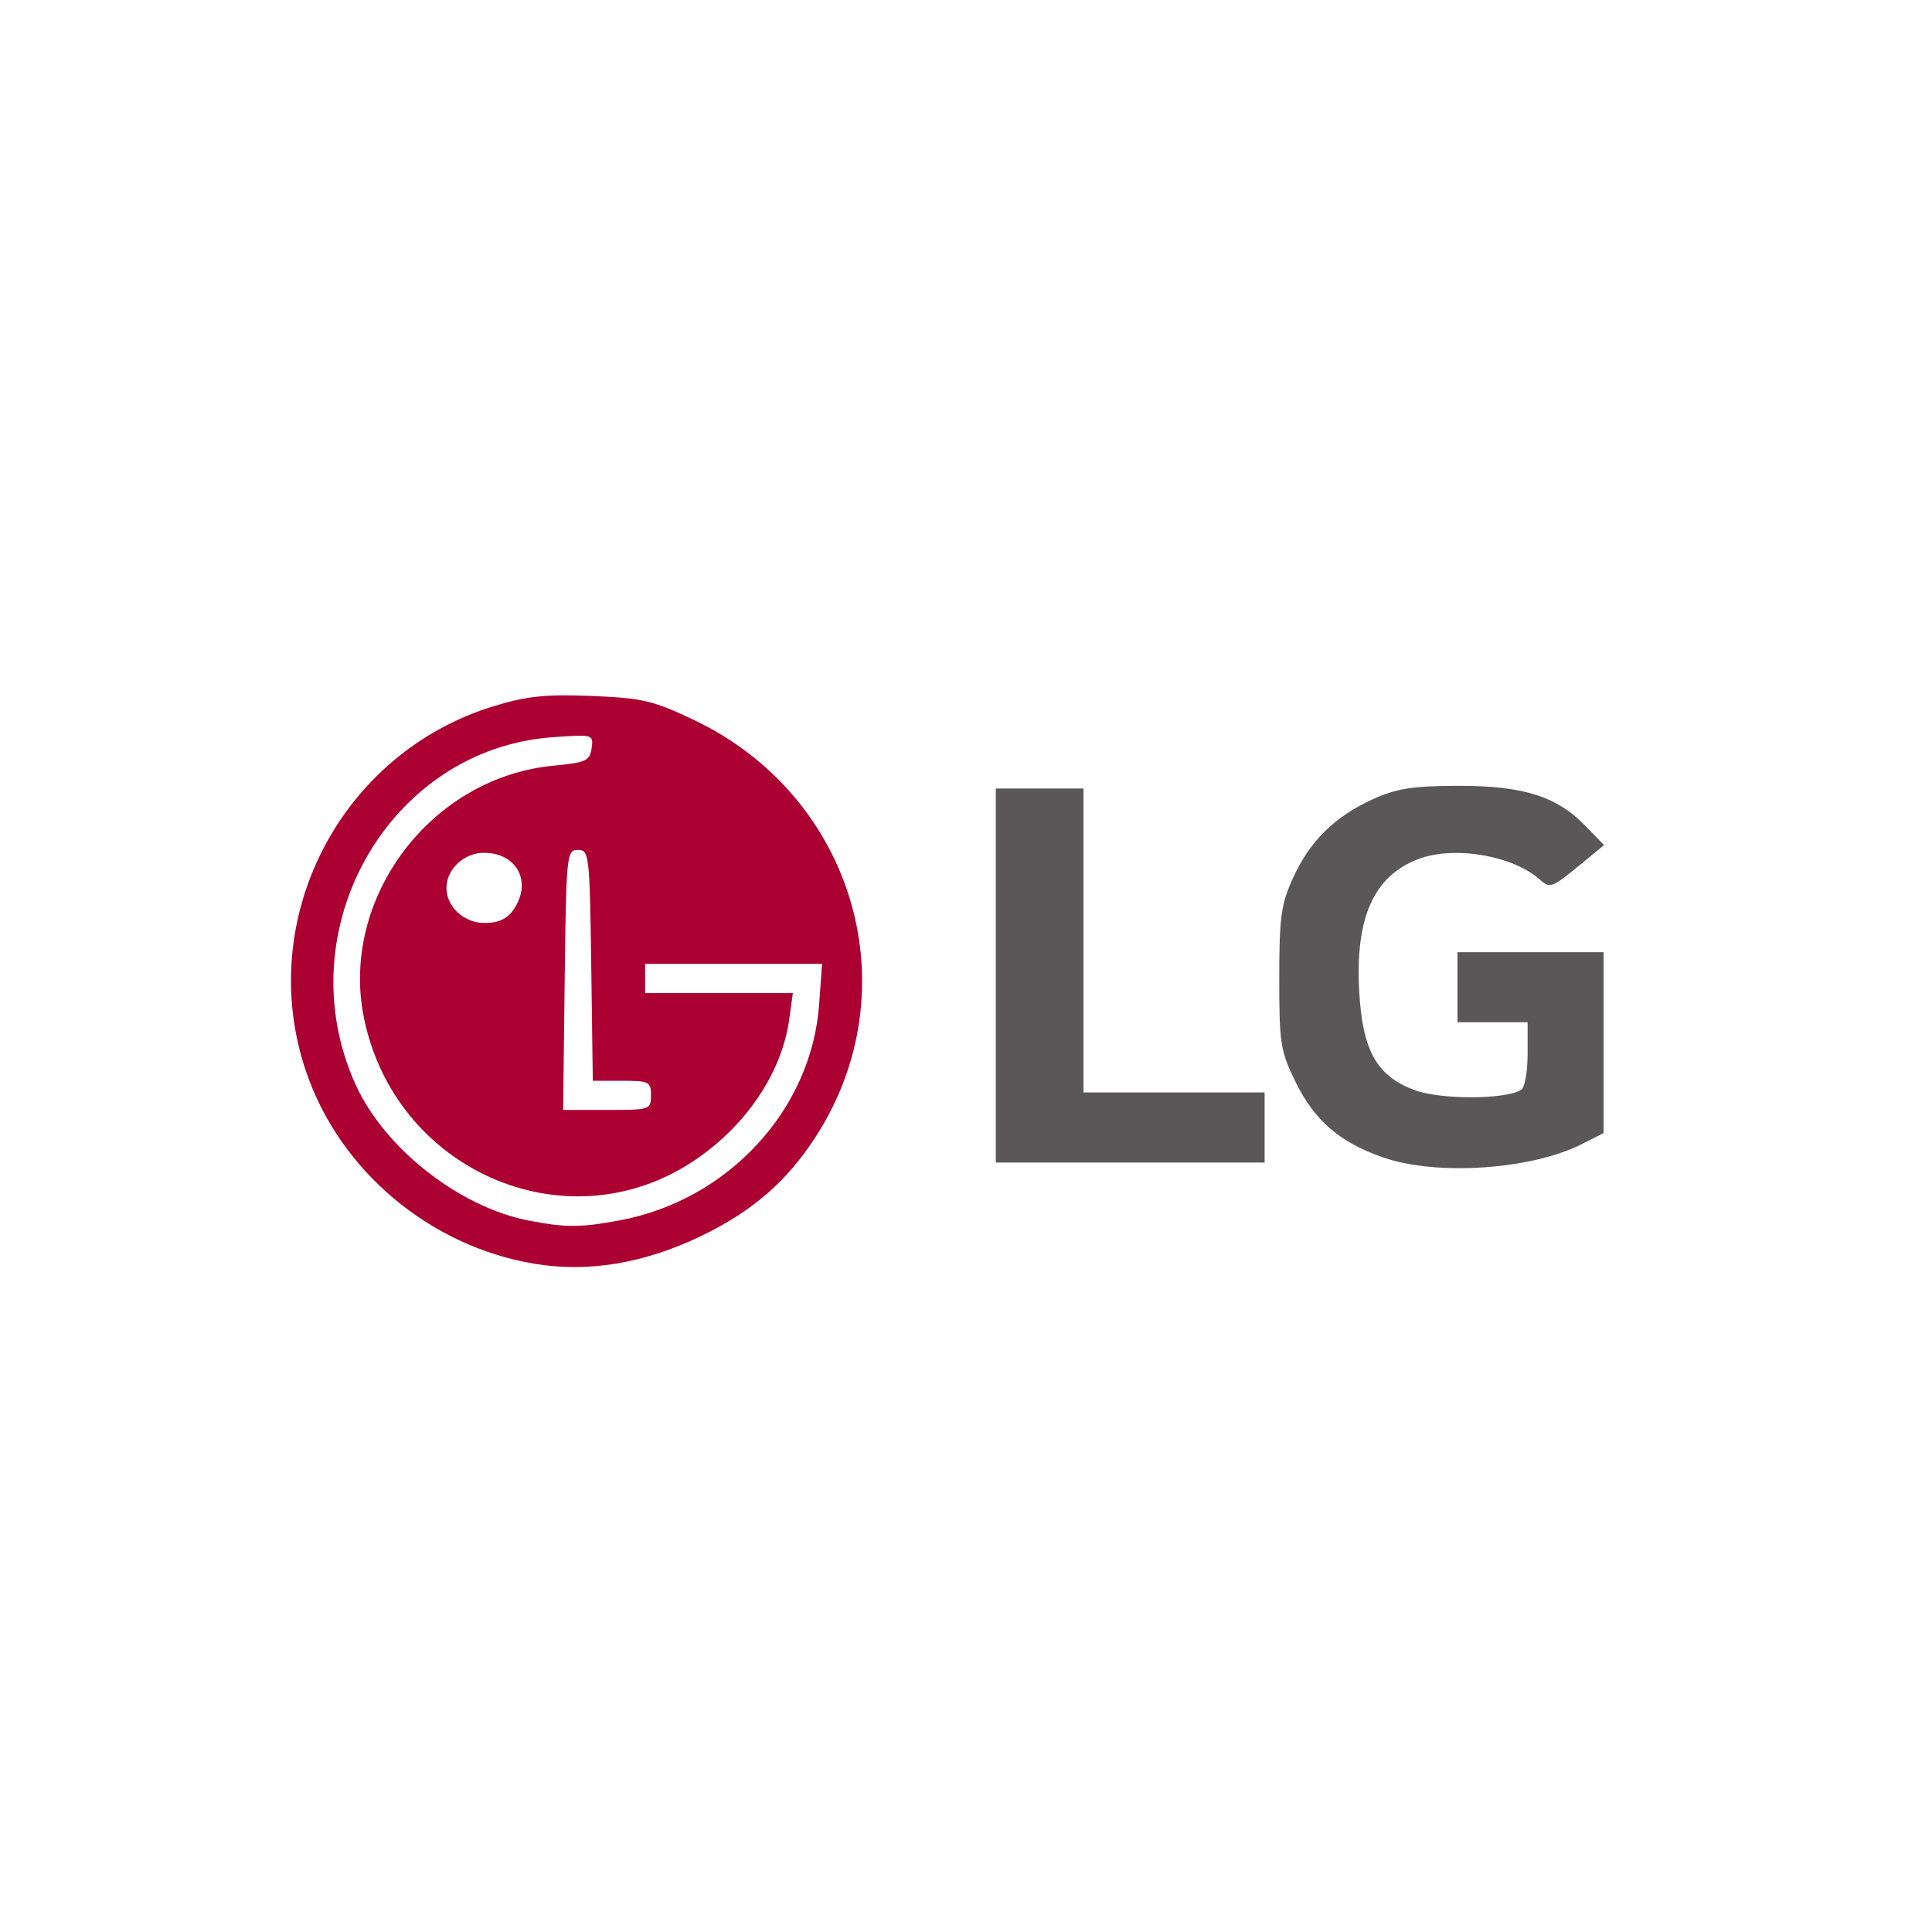
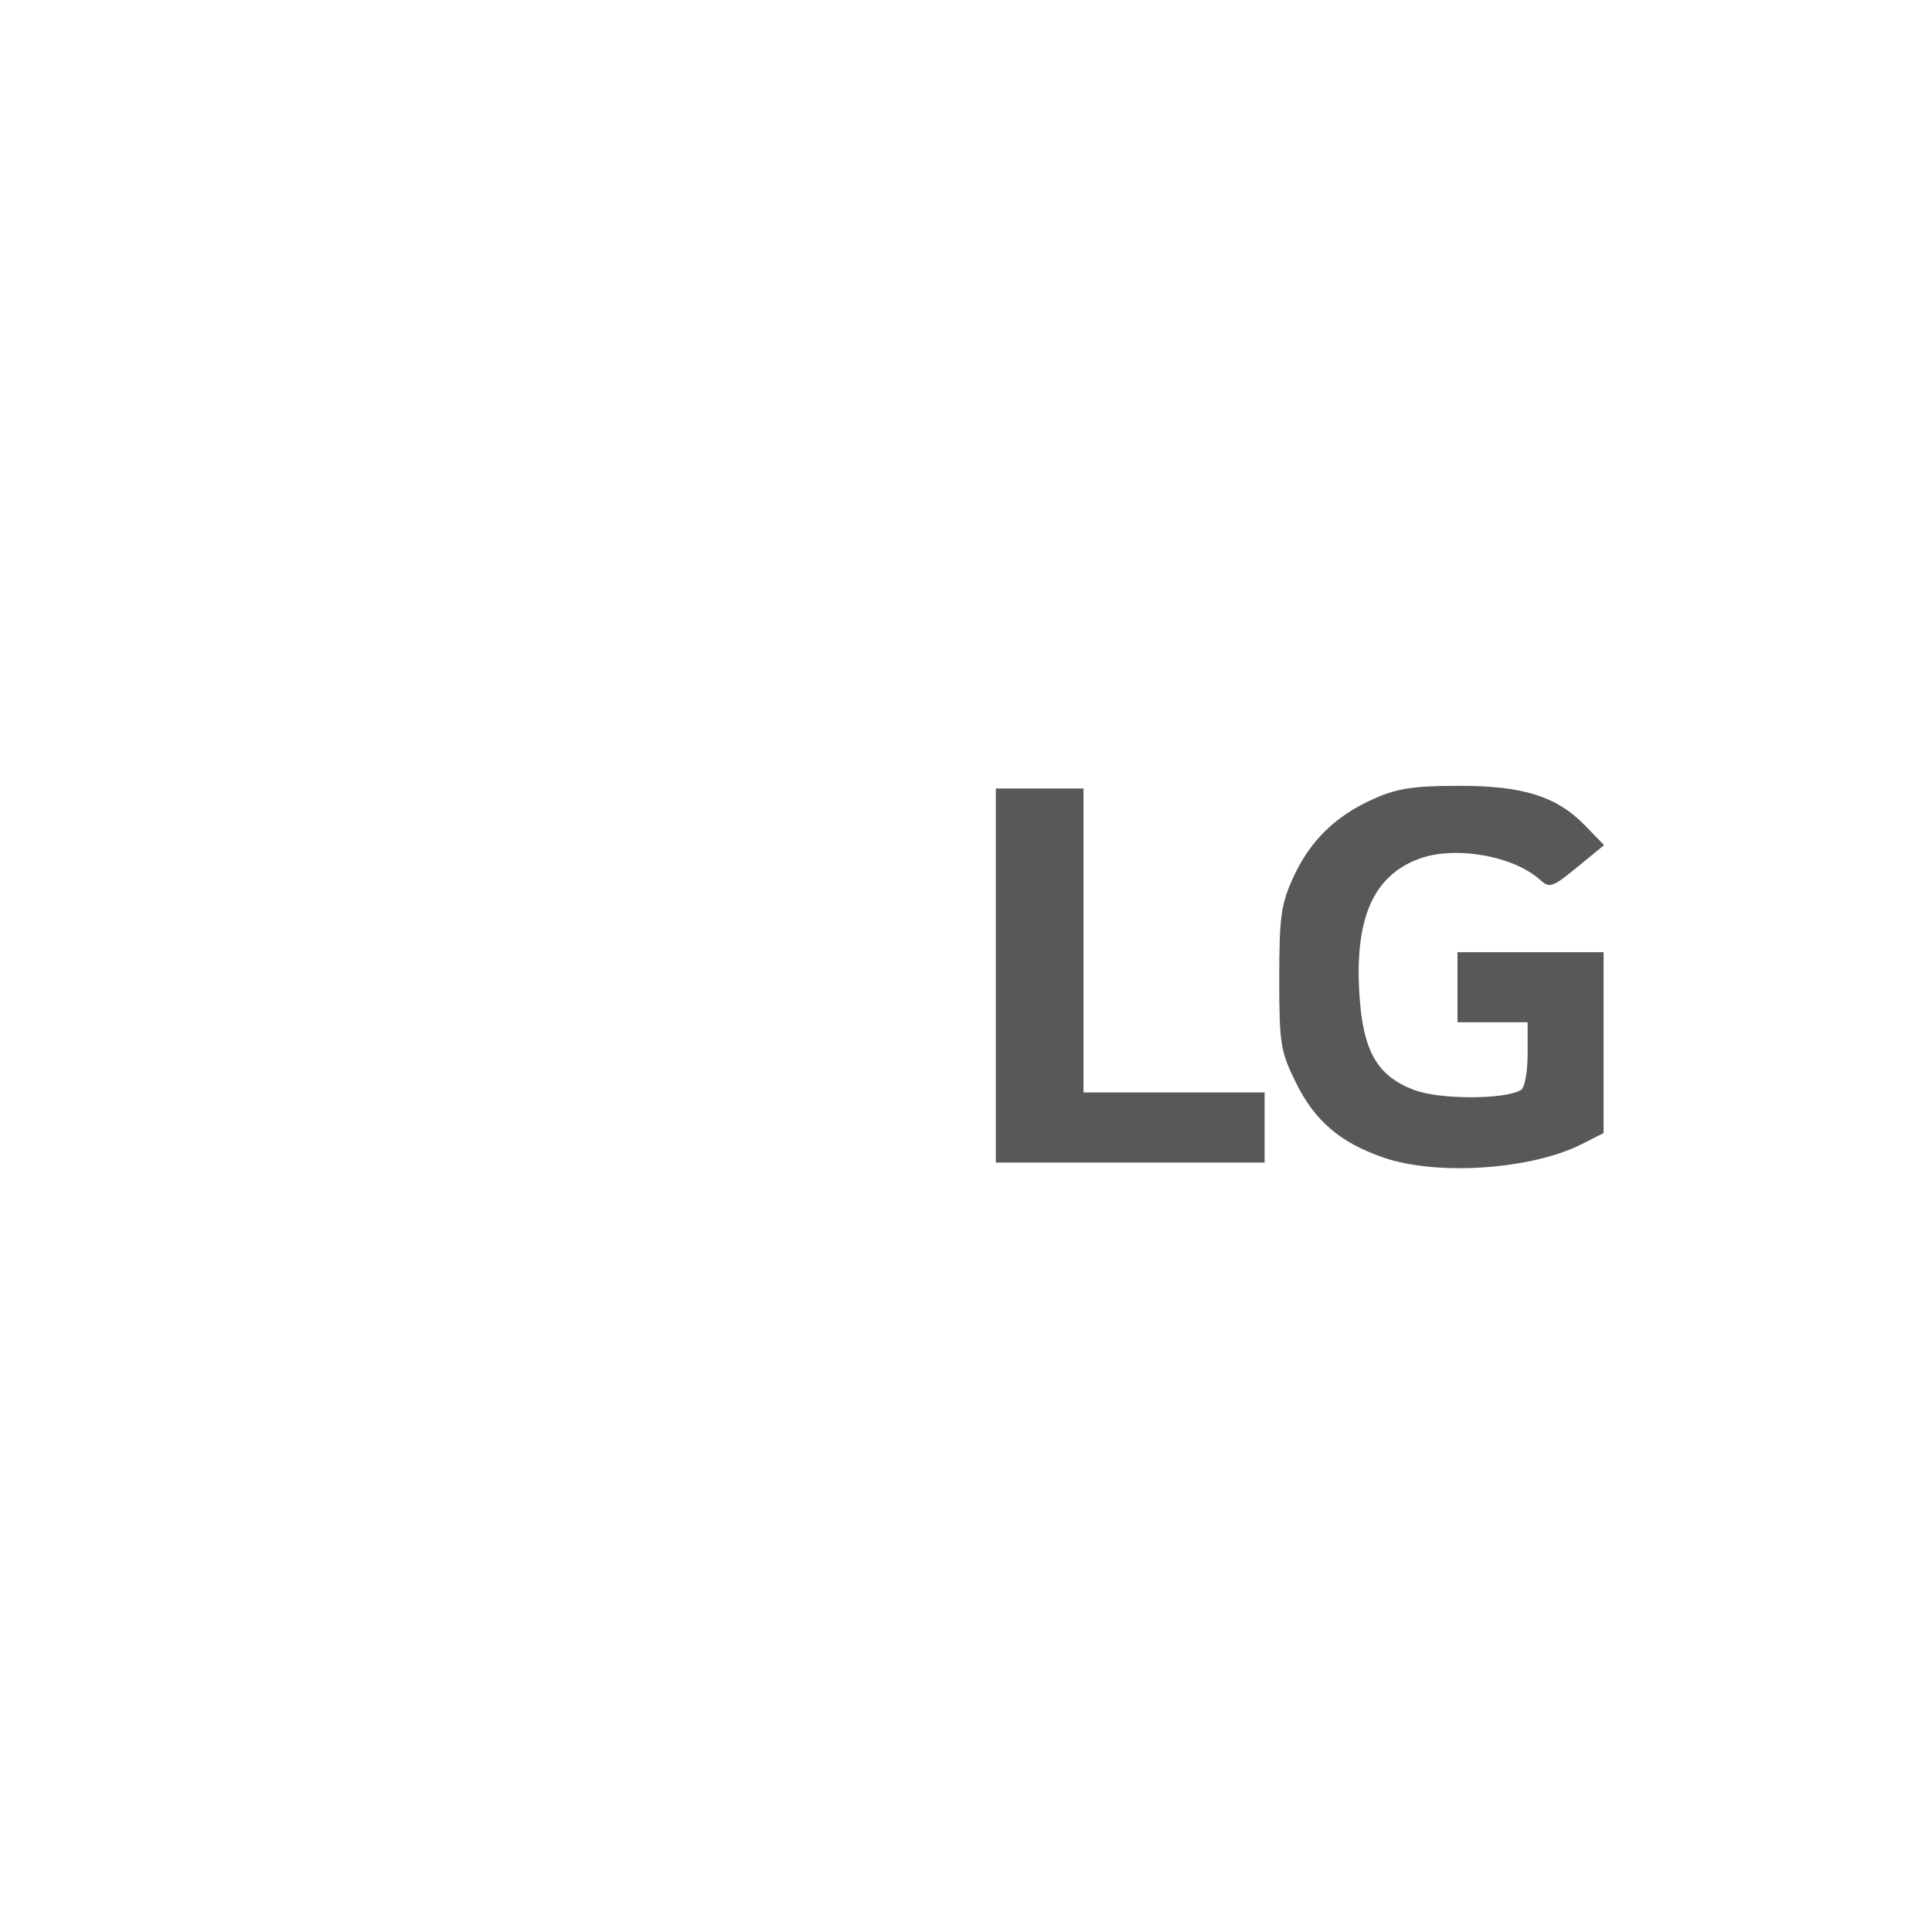
<svg xmlns="http://www.w3.org/2000/svg" width="160" zoomAndPan="magnify" viewBox="0 0 120 120" height="160" preserveAspectRatio="xMidYMid meet" version="1.0">
  <path fill="#595758" d="M 85.93 71.898 C 83.234 70.969 81.656 69.613 80.48 67.223 C 79.527 65.277 79.457 64.82 79.457 60.773 C 79.457 56.996 79.566 56.172 80.297 54.562 C 81.336 52.262 82.898 50.715 85.262 49.645 C 86.734 48.977 87.734 48.816 90.527 48.809 C 94.578 48.793 96.688 49.453 98.461 51.285 L 99.633 52.492 L 97.965 53.859 C 96.43 55.117 96.246 55.184 95.668 54.656 C 93.992 53.141 90.332 52.512 88.102 53.355 C 85.316 54.41 84.16 57.012 84.426 61.625 C 84.637 65.258 85.508 66.812 87.82 67.695 C 89.418 68.309 93.492 68.305 94.48 67.695 C 94.703 67.559 94.883 66.559 94.883 65.473 L 94.883 63.496 L 90.527 63.496 L 90.527 59.141 L 99.602 59.141 L 99.602 70.379 L 98.242 71.066 C 95.113 72.648 89.246 73.047 85.93 71.898 Z M 61.852 60.594 L 61.852 48.977 L 67.297 48.977 L 67.297 67.852 L 78.547 67.852 L 78.547 72.207 L 61.852 72.207 Z M 61.852 60.594 " fill-opacity="1" fill-rule="nonzero" />
-   <path fill="#ac0032" d="M 33.176 78.492 C 26.695 77.406 21.133 72.734 19.027 66.605 C 15.777 57.16 21.109 46.762 30.699 43.852 C 32.723 43.234 33.902 43.113 36.738 43.227 C 39.895 43.355 40.559 43.512 43.086 44.711 C 53.07 49.453 56.582 61.457 50.66 70.613 C 48.871 73.387 46.707 75.254 43.52 76.785 C 39.988 78.48 36.523 79.051 33.176 78.492 Z M 38.461 75.805 C 45.215 74.559 50.41 68.941 50.879 62.371 L 51.059 59.867 L 40.07 59.867 L 40.07 61.684 L 49.246 61.684 L 49.02 63.312 C 48.559 66.691 46.246 70.066 42.922 72.215 C 35.051 77.301 24.543 72.66 22.609 63.246 C 21.086 55.824 26.734 48.289 34.367 47.559 C 36.395 47.367 36.637 47.258 36.746 46.477 C 36.867 45.617 36.84 45.609 34.332 45.789 C 24.129 46.52 17.734 57.816 22.102 67.398 C 23.895 71.332 28.523 74.965 32.812 75.805 C 35.125 76.254 36.02 76.254 38.461 75.805 Z M 40.434 68.035 C 40.434 67.188 40.312 67.129 38.629 67.129 L 36.82 67.129 L 36.723 59.957 C 36.625 53.062 36.594 52.789 35.898 52.789 C 35.195 52.789 35.168 53.062 35.074 60.867 L 34.977 68.941 L 37.703 68.941 C 40.375 68.941 40.434 68.922 40.434 68.035 Z M 31.883 56.52 C 33.078 54.812 32.129 52.969 30.055 52.969 C 28.82 52.969 27.73 53.992 27.73 55.148 C 27.73 56.32 28.82 57.328 30.09 57.328 C 30.949 57.328 31.488 57.082 31.883 56.52 Z M 31.883 56.52 " fill-opacity="1" fill-rule="nonzero" />
</svg>